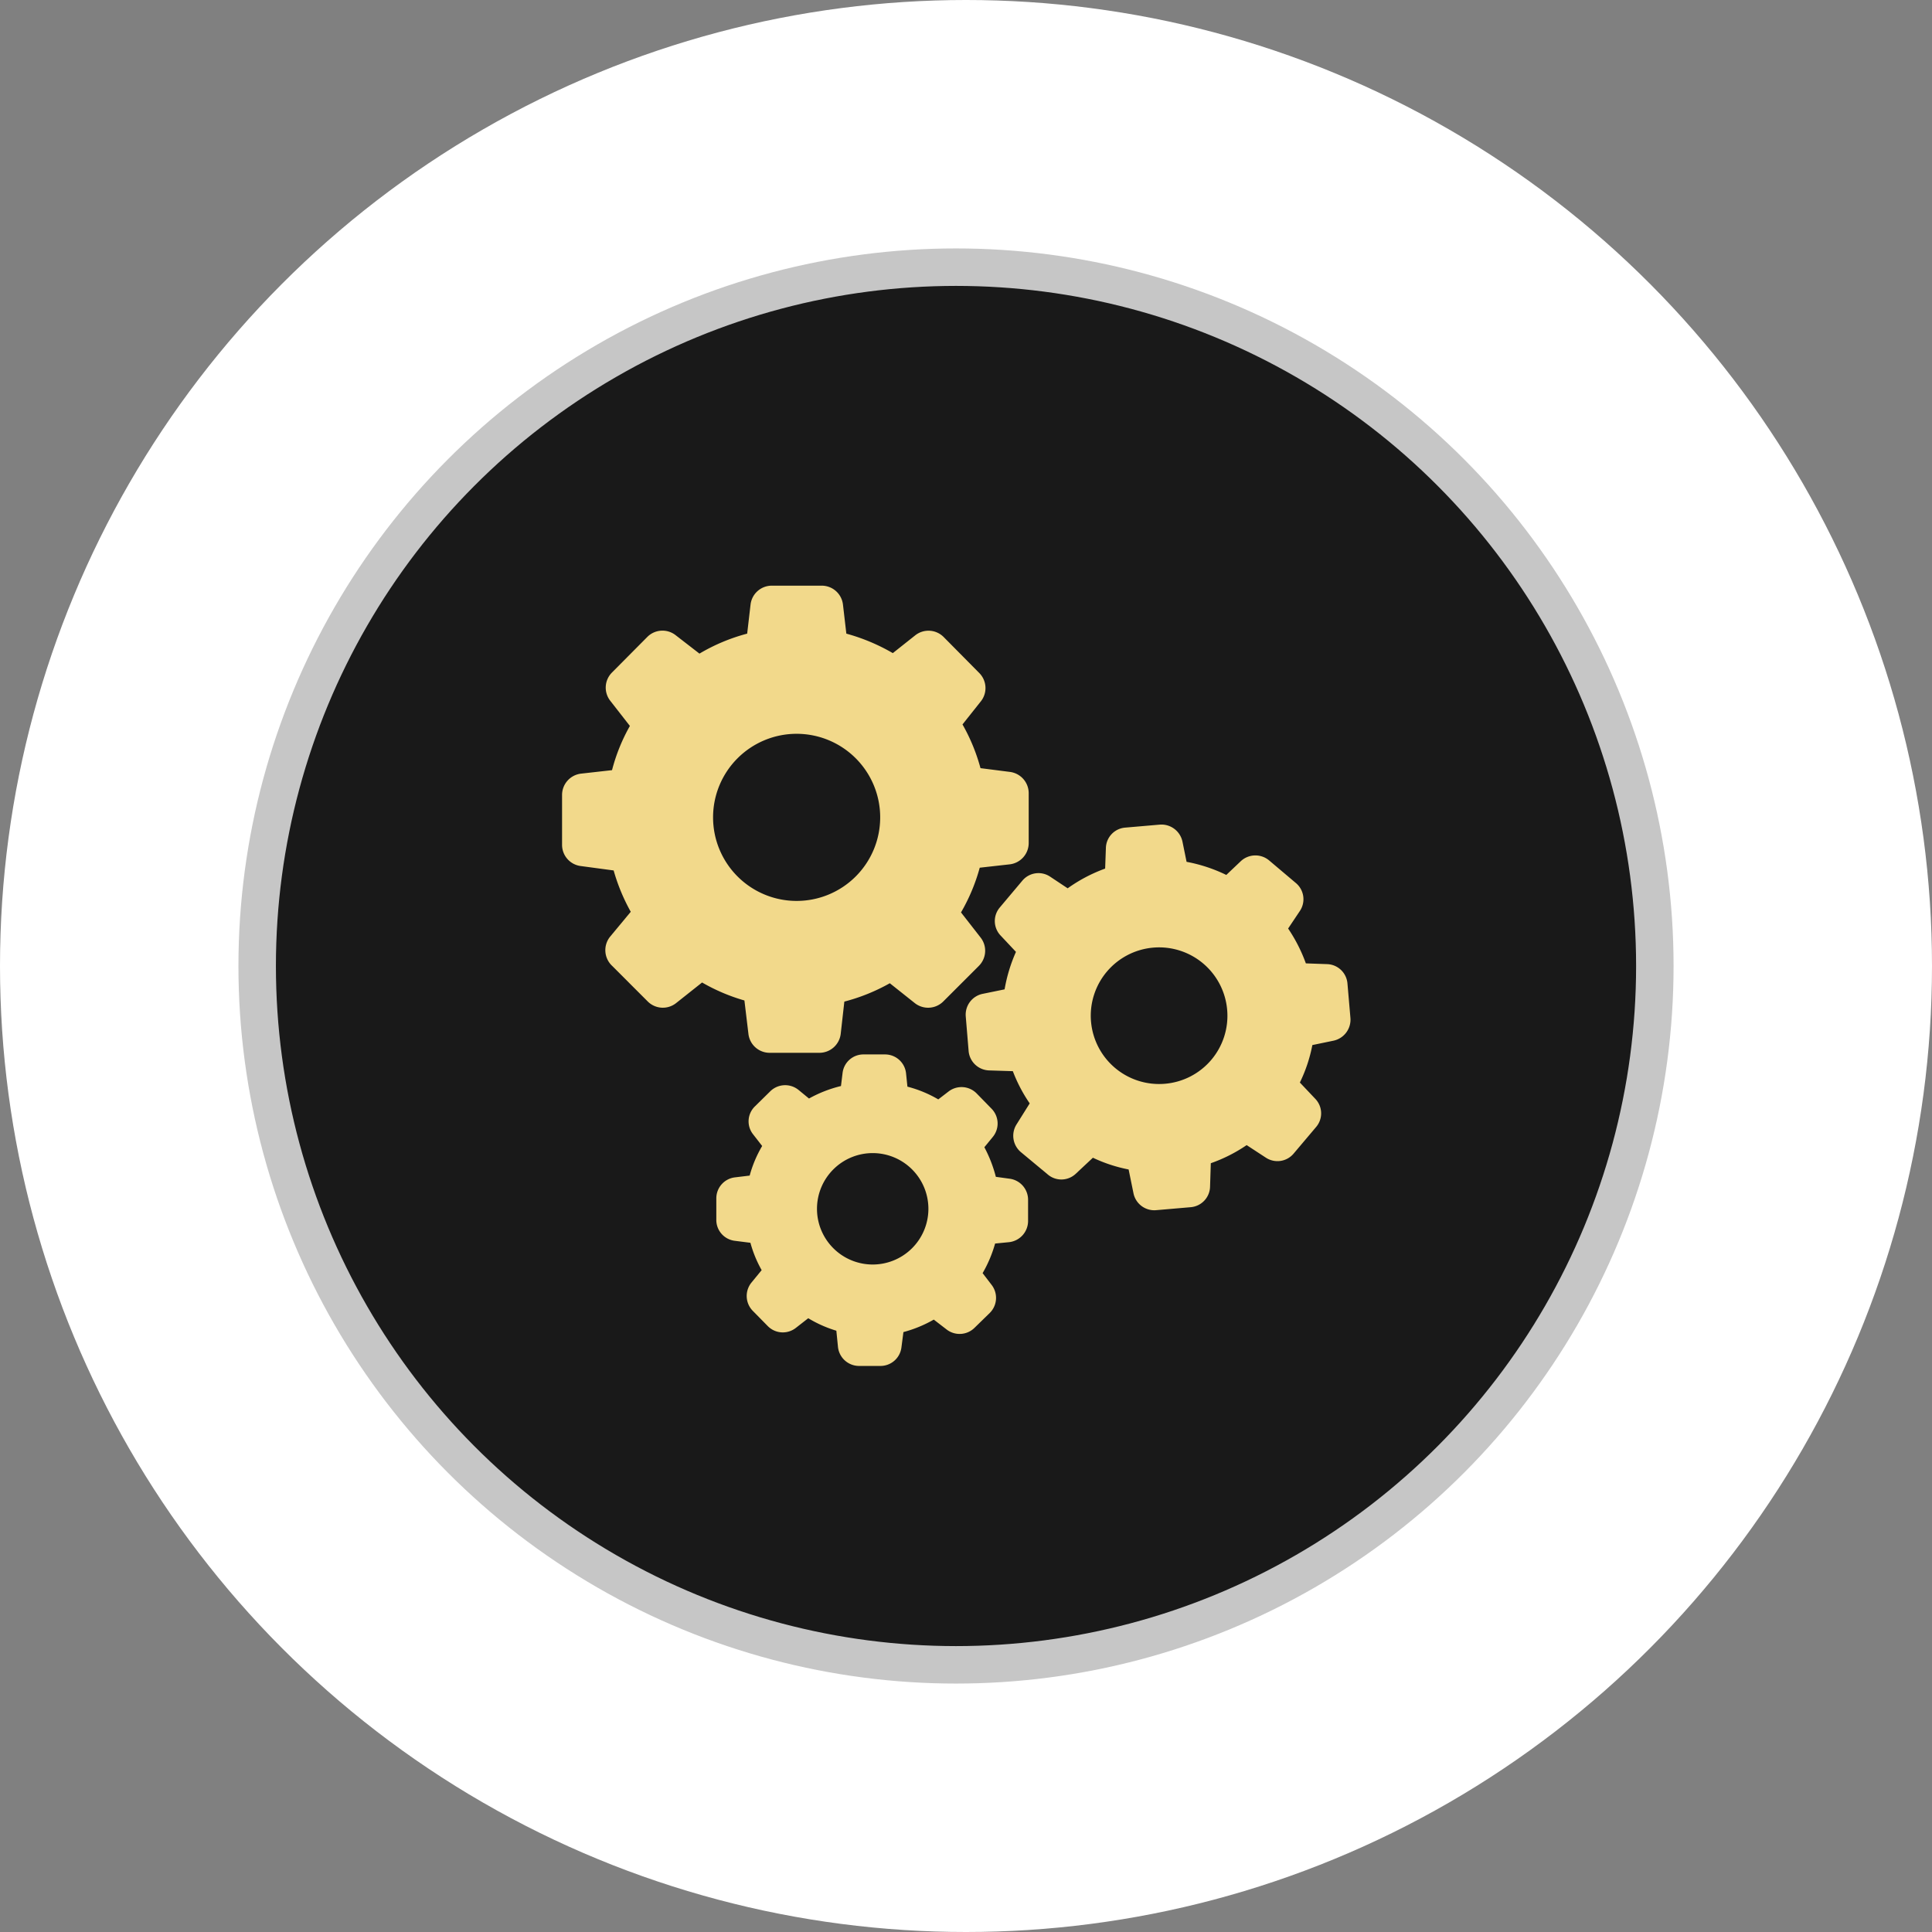
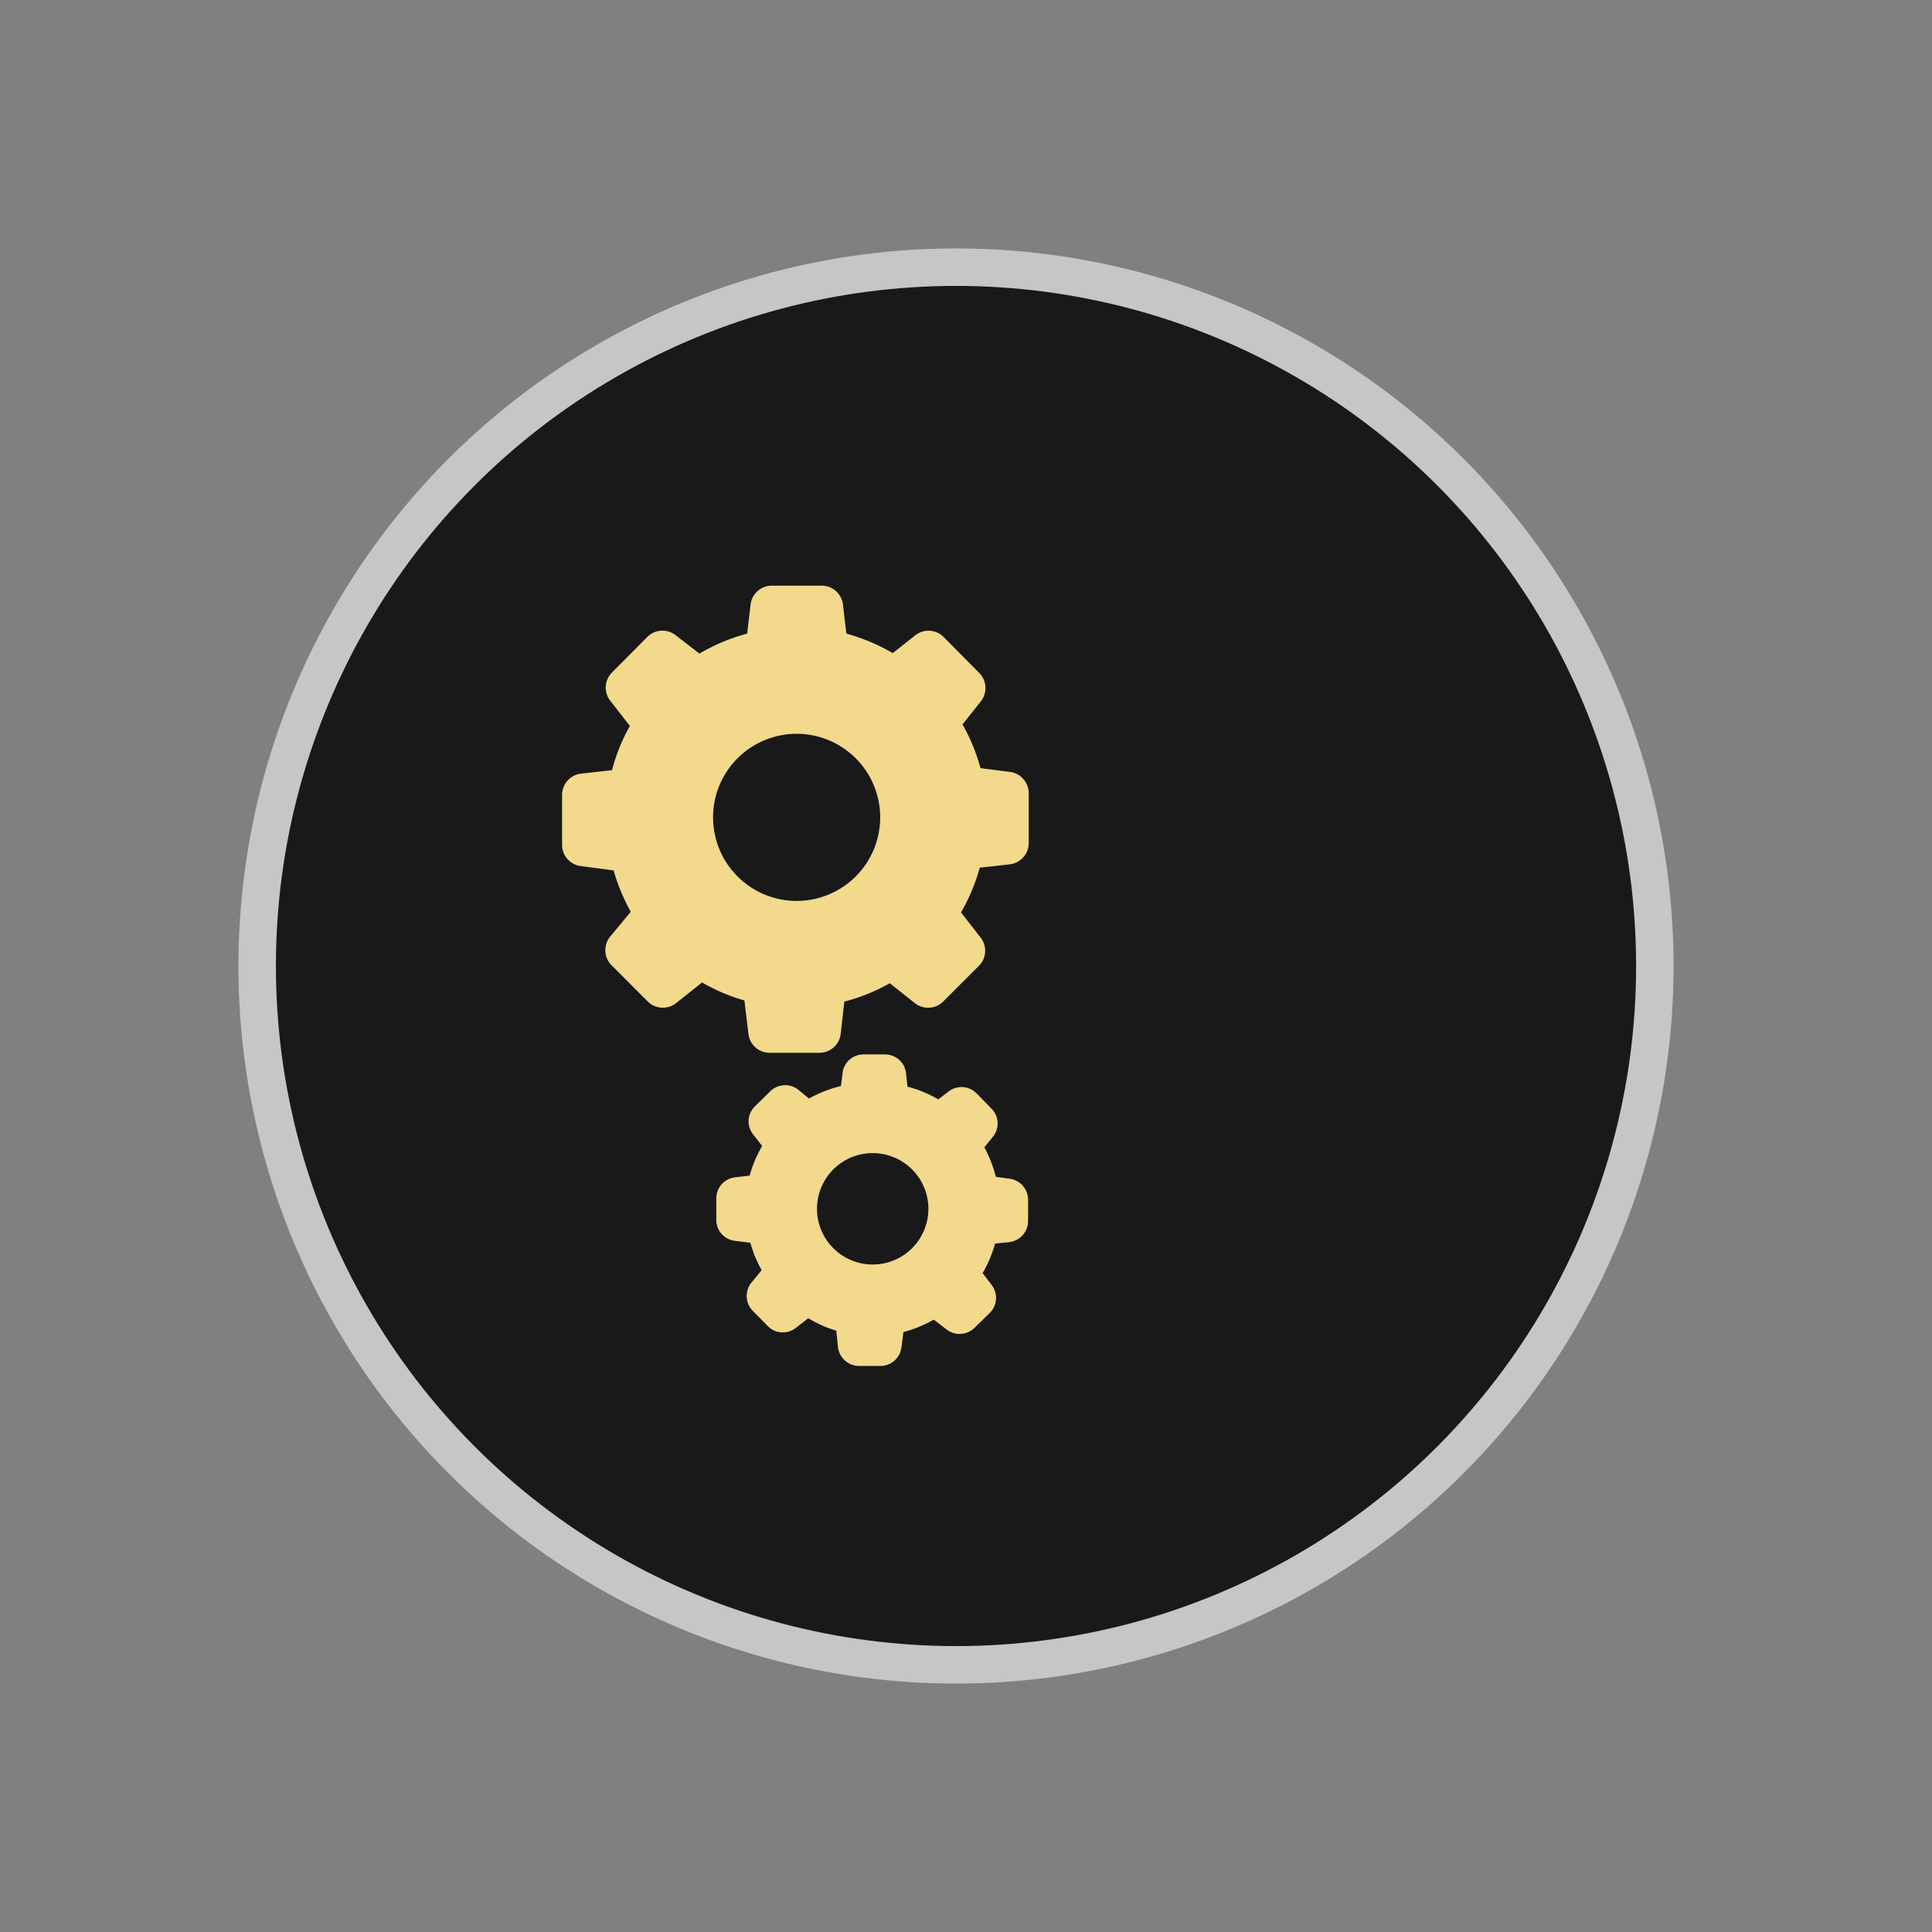
<svg xmlns="http://www.w3.org/2000/svg" viewBox="0 0 154.68 154.68">
  <rect x="0" y="0" width="154.68" height="154.68" fill="#808080" stroke="none" />
  <defs>
    <style>.cls-1{fill:#fff;}.cls-2{fill:#191919;stroke:#c6c6c6;stroke-miterlimit:10;stroke-width:3px;}.cls-3{fill:#f2d98b;}</style>
  </defs>
  <title>Element 3</title>
  <g id="Ebene_2" data-name="Ebene 2">
    <g id="Capa_1" data-name="Capa 1">
-       <circle class="cls-1" cx="77.34" cy="77.34" r="77.34" />
      <circle class="cls-2" cx="76.54" cy="77.34" r="55.95" />
      <path class="cls-3" d="M49.13,69.69A15.31,15.31,0,0,0,50.5,73L48.84,75A1.72,1.72,0,0,0,49,77.32l2.86,2.86a1.71,1.71,0,0,0,2.27.13l2.08-1.65a15.09,15.09,0,0,0,3.39,1.44l.32,2.67a1.71,1.71,0,0,0,1.69,1.52h4a1.72,1.72,0,0,0,1.7-1.52l.29-2.58a15.18,15.18,0,0,0,3.64-1.47l2,1.59a1.72,1.72,0,0,0,2.28-.13l2.85-2.85a1.71,1.71,0,0,0,.13-2.28l-1.56-2a15,15,0,0,0,1.5-3.58l2.41-.27a1.72,1.72,0,0,0,1.51-1.7v-4a1.72,1.72,0,0,0-1.51-1.7L78.5,61.5A15,15,0,0,0,77.06,58l1.47-1.85a1.71,1.71,0,0,0-.13-2.27L75.55,51a1.71,1.71,0,0,0-2.28-.13l-1.79,1.42a15.6,15.6,0,0,0-3.72-1.56l-.27-2.32a1.71,1.71,0,0,0-1.7-1.52h-4a1.71,1.71,0,0,0-1.7,1.52l-.27,2.32A15,15,0,0,0,56,52.33L54.1,50.86a1.71,1.71,0,0,0-2.27.13L49,53.84a1.71,1.71,0,0,0-.13,2.28l1.56,2A14.68,14.68,0,0,0,49,61.66l-2.49.28A1.72,1.72,0,0,0,45,63.64v4a1.71,1.71,0,0,0,1.52,1.7ZM63.77,58.75a6.69,6.69,0,1,1-6.68,6.69A6.69,6.69,0,0,1,63.77,58.75Z" />
-       <path class="cls-3" d="M103.73,70.68l-2.13-1.8a1.71,1.71,0,0,0-2.25.06l-1.17,1.11A12.48,12.48,0,0,0,95,69l-.33-1.62a1.72,1.72,0,0,0-1.8-1.36l-2.78.24a1.68,1.68,0,0,0-1.55,1.63l-.06,1.65a12.47,12.47,0,0,0-3,1.58l-1.4-.93a1.68,1.68,0,0,0-2.23.32l-1.8,2.14a1.68,1.68,0,0,0,.06,2.25l1.23,1.31a12.61,12.61,0,0,0-.91,3l-1.76.36a1.7,1.7,0,0,0-1.35,1.8l.23,2.78a1.7,1.7,0,0,0,1.64,1.55l1.9.06a12.2,12.2,0,0,0,1.35,2.58L81.4,90a1.71,1.71,0,0,0,.32,2.23L83.85,94A1.68,1.68,0,0,0,86.1,94l1.4-1.31a12,12,0,0,0,2.86.94l.39,1.91a1.7,1.7,0,0,0,1.8,1.35l2.78-.24A1.69,1.69,0,0,0,96.88,95l.06-1.87a12.28,12.28,0,0,0,2.87-1.45l1.53,1a1.69,1.69,0,0,0,2.23-.32l1.8-2.13a1.68,1.68,0,0,0-.06-2.25l-1.24-1.31a12,12,0,0,0,1-3l1.69-.35a1.72,1.72,0,0,0,1.36-1.8l-.24-2.78a1.69,1.69,0,0,0-1.63-1.55l-1.7-.06a12.64,12.64,0,0,0-1.42-2.79l.93-1.39A1.69,1.69,0,0,0,103.73,70.68ZM93.25,86.77a5.47,5.47,0,1,1,5-5.91A5.46,5.46,0,0,1,93.25,86.77Z" />
      <path class="cls-3" d="M58.86,94.26a1.69,1.69,0,0,0-1.51,1.67l0,1.71a1.68,1.68,0,0,0,1.47,1.7l1.26.16a9.53,9.53,0,0,0,.9,2.19l-.82,1a1.7,1.7,0,0,0,.1,2.25l1.2,1.22a1.69,1.69,0,0,0,2.25.16l1-.78a9.78,9.78,0,0,0,2.25,1l.13,1.3a1.7,1.7,0,0,0,1.67,1.52l1.71,0a1.69,1.69,0,0,0,1.7-1.48l.16-1.23a10.14,10.14,0,0,0,2.43-1l1,.77a1.7,1.7,0,0,0,2.25-.1l1.23-1.2a1.7,1.7,0,0,0,.15-2.25l-.72-.94a10.19,10.19,0,0,0,1-2.37l1.12-.11a1.71,1.71,0,0,0,1.52-1.67l0-1.71a1.7,1.7,0,0,0-1.48-1.7l-1.1-.15a10.68,10.68,0,0,0-.92-2.37l.68-.83a1.69,1.69,0,0,0-.1-2.25l-1.2-1.23a1.7,1.7,0,0,0-2.25-.15l-.82.63A9.61,9.61,0,0,0,72.65,87l-.11-1.07a1.69,1.69,0,0,0-1.67-1.51l-1.71,0a1.68,1.68,0,0,0-1.7,1.47l-.13,1.06a10.2,10.2,0,0,0-2.56,1l-.84-.69a1.7,1.7,0,0,0-2.25.1l-1.23,1.21a1.67,1.67,0,0,0-.16,2.24l.73.94a9.61,9.61,0,0,0-1,2.37Zm11.06-1.94a4.46,4.46,0,1,1-4.51,4.41A4.46,4.46,0,0,1,69.92,92.32Z" />
    </g>
  </g>
</svg>